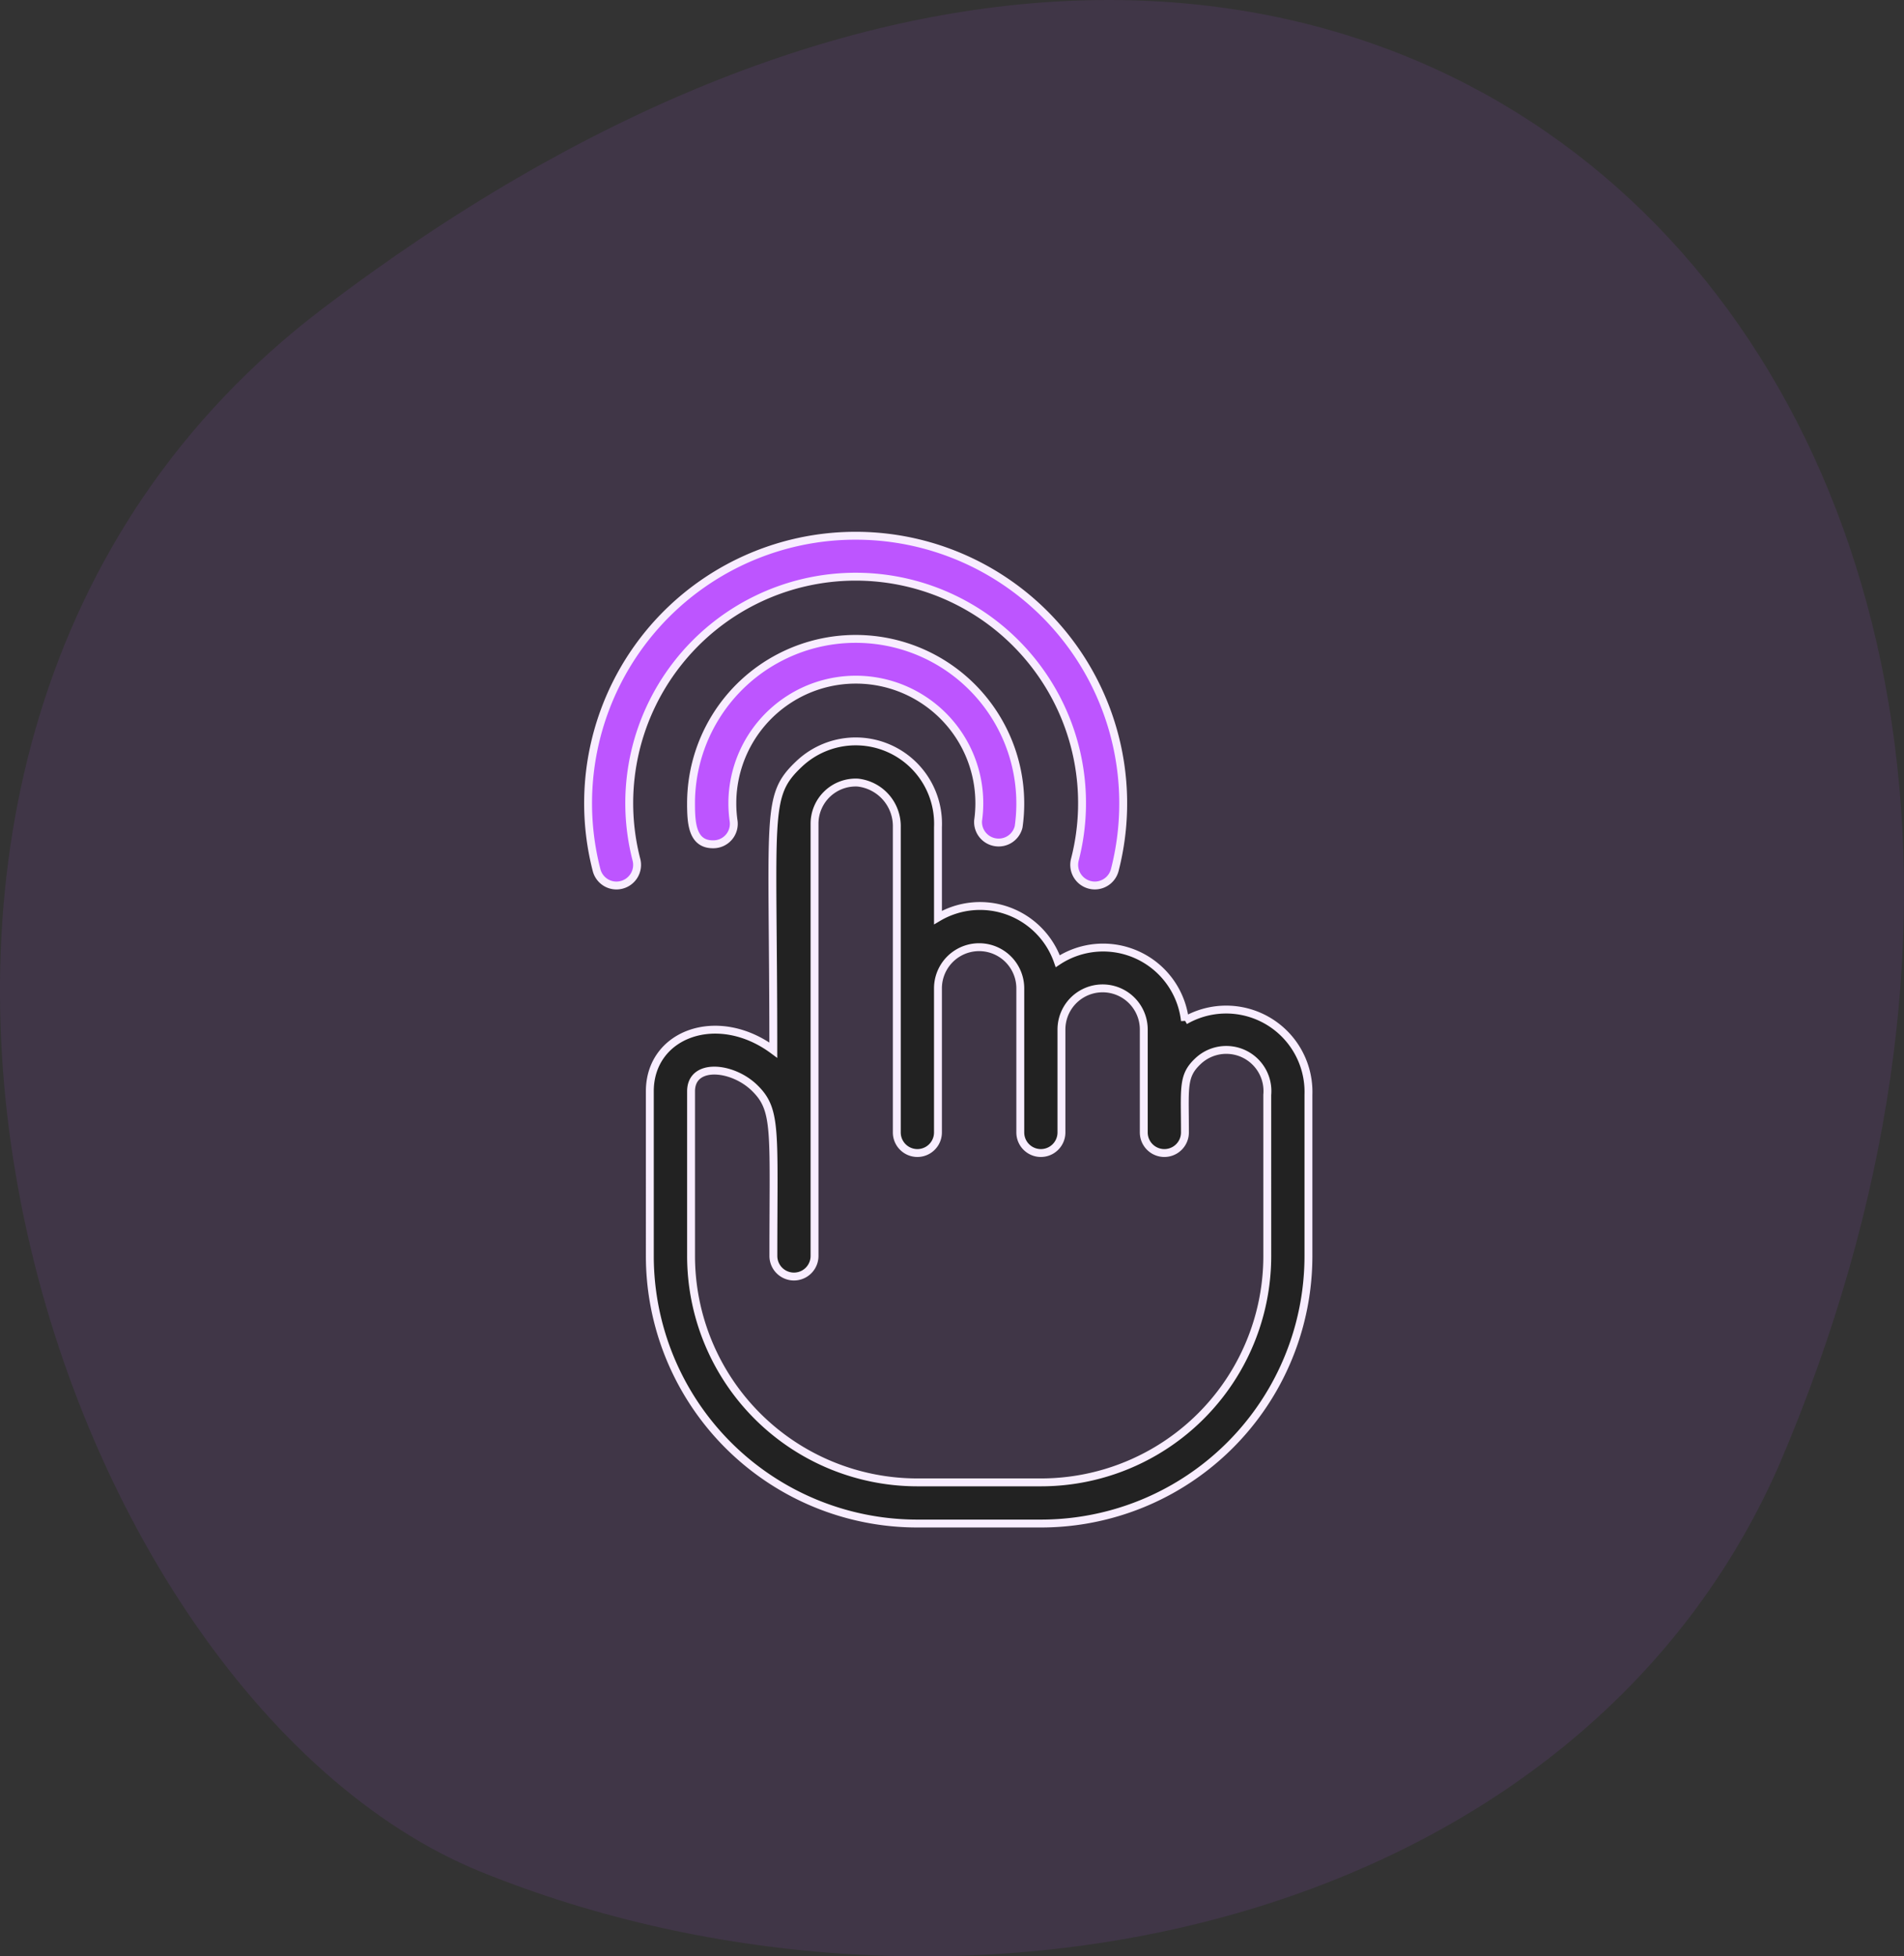
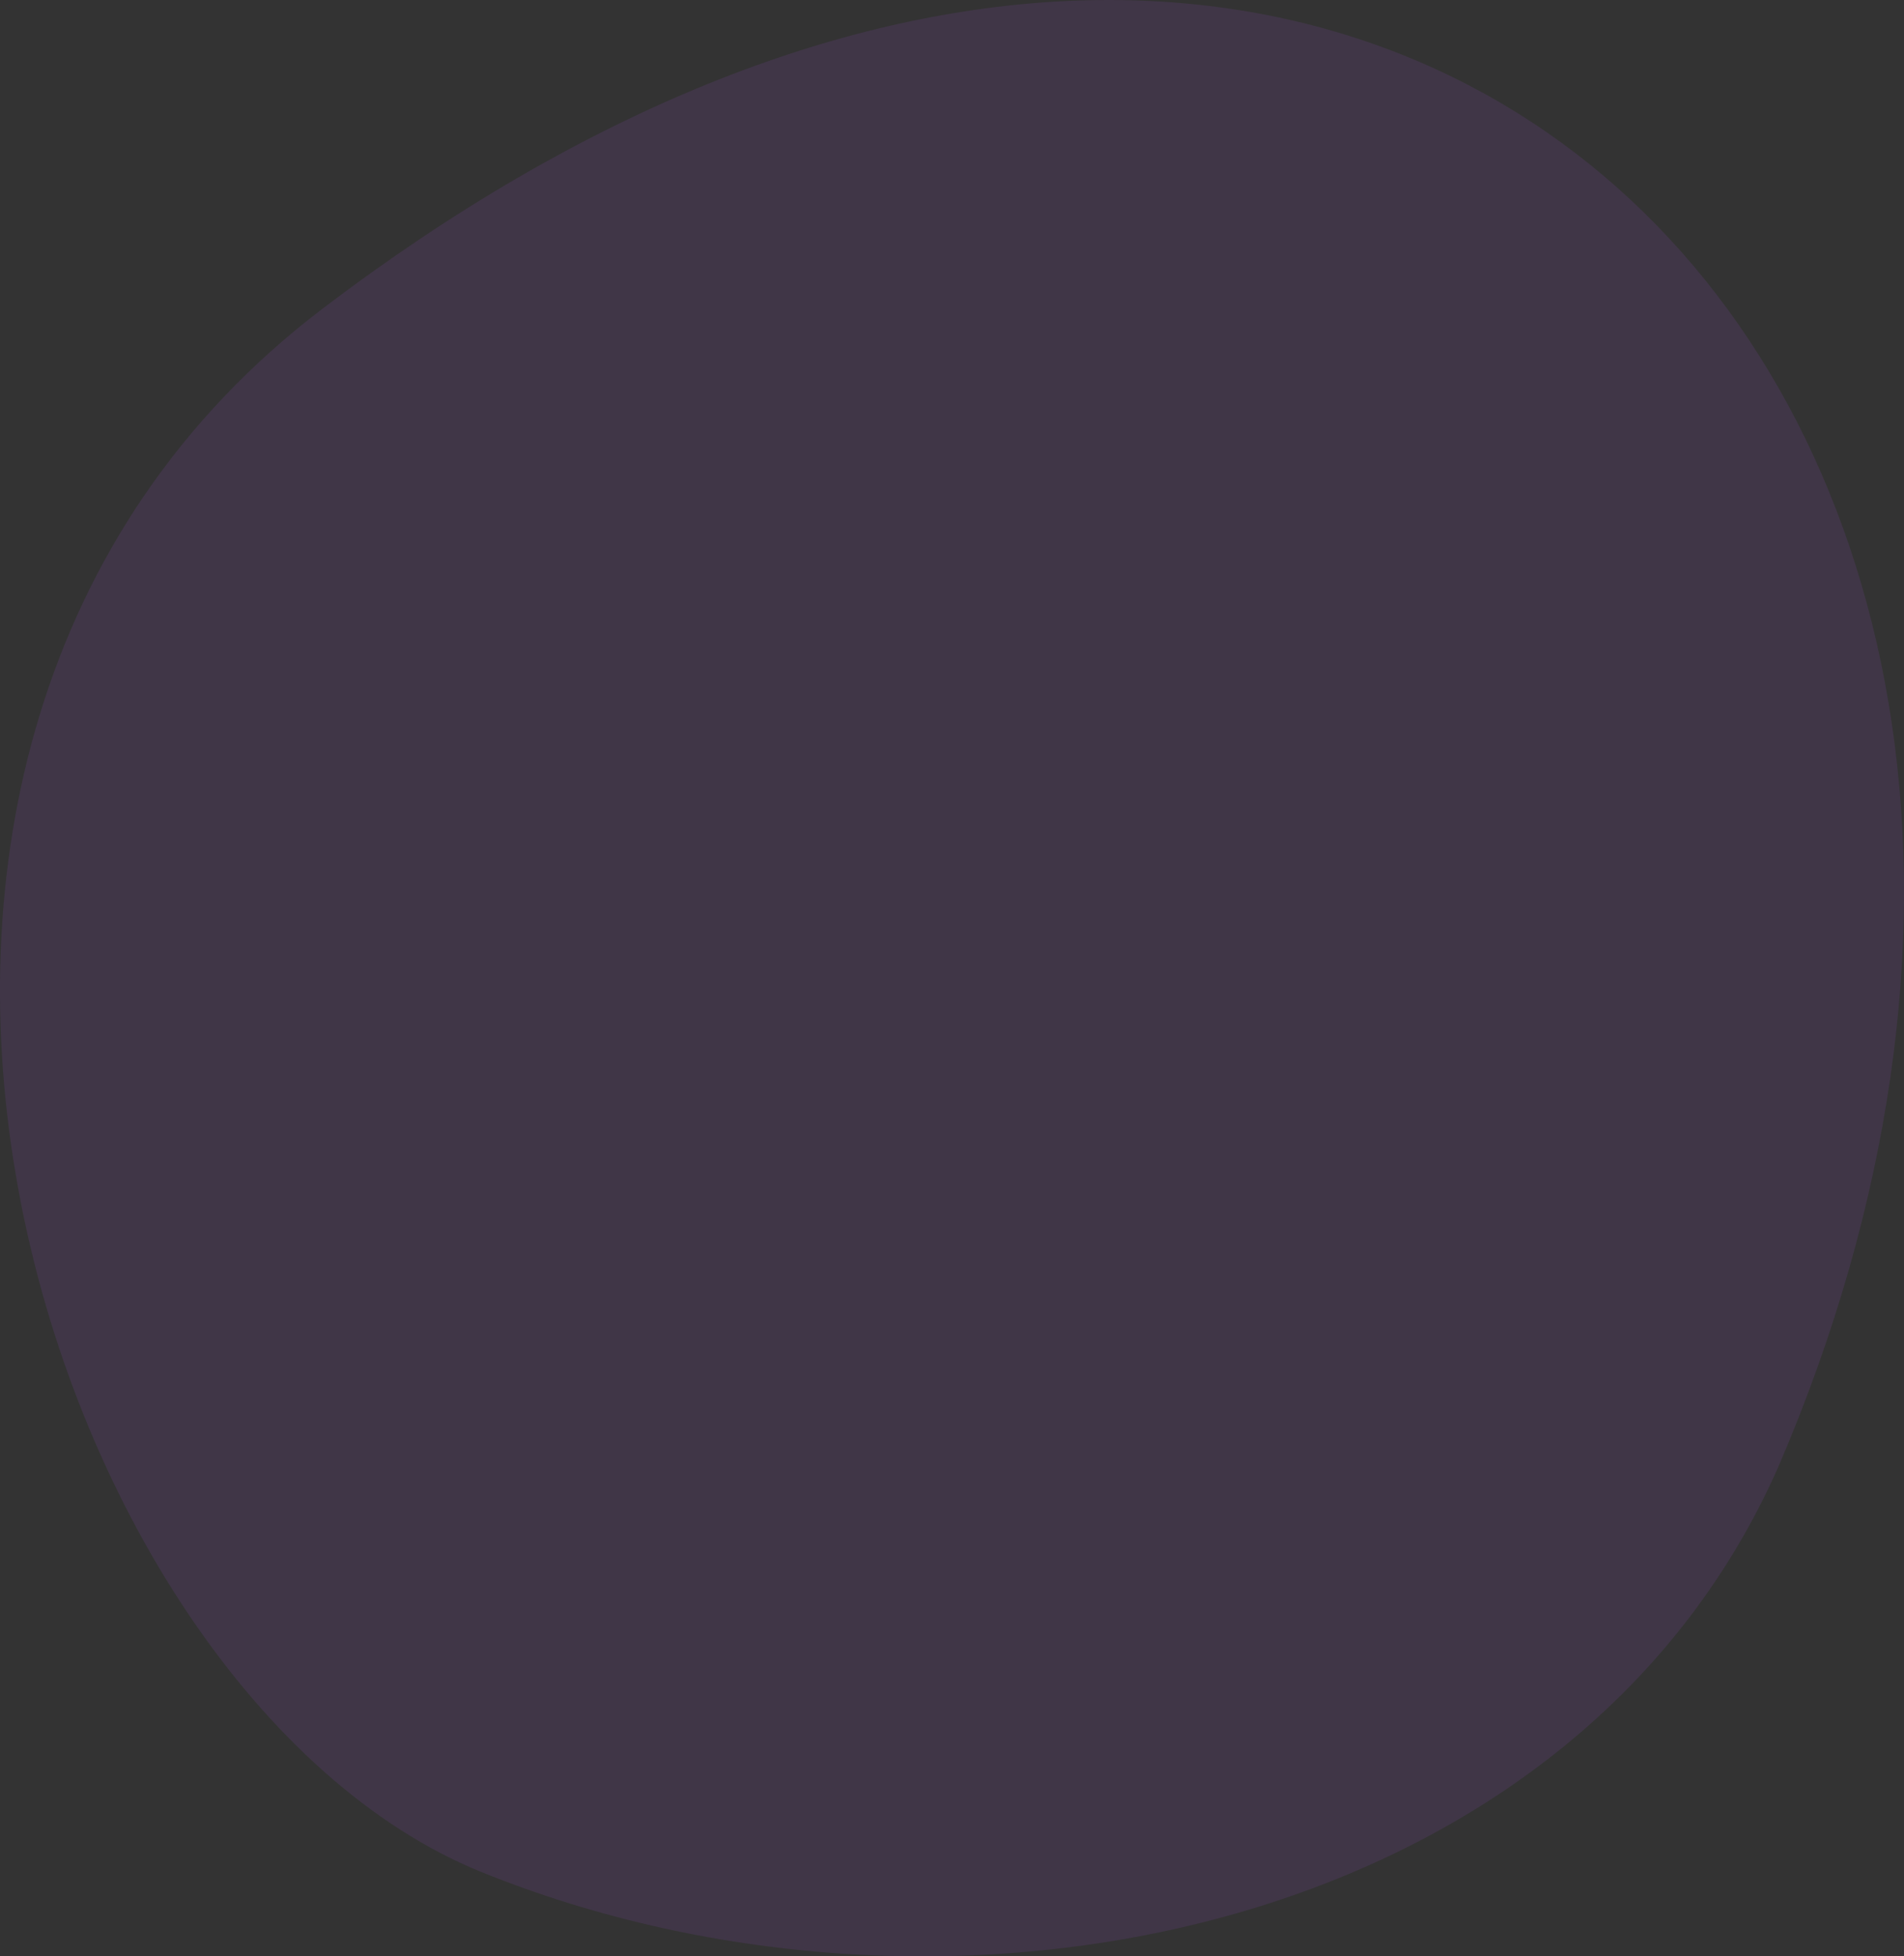
<svg xmlns="http://www.w3.org/2000/svg" width="120.696" height="124" viewBox="0 0 120.696 124">
  <rect x="0" y="0" width="120.696" height="124" fill="#333333" stroke="none" />
  <g id="future-icon5" transform="translate(-645.694 -4966.384)">
    <g id="Component_42_7" data-name="Component 42 – 7" transform="translate(645.694 4966.384)">
      <path id="Path_23365" data-name="Path 23365" d="M43.985,36.765C7.068,64.83,26.1,124.515,54.023,135.855c29.543,11.973,69.124,4.051,82.247-25.7C165.185,42.763,110.886-14.108,43.985,36.765Z" transform="translate(-23.528 -17.207)" fill="#bd55ff" opacity="0.1" />
    </g>
    <g id="Touch_Screen" data-name="Touch Screen" transform="translate(682.97 5000.341)">
      <g id="Group_13995" data-name="Group 13995" transform="translate(0.002 0)">
-         <path id="Union_38" data-name="Union 38" d="M16428.828-4970.757a1.307,1.307,0,0,1-.941-1.592,14.339,14.339,0,0,0-2.553-12.376,14.339,14.339,0,0,0-11.34-5.563,14.345,14.345,0,0,0-11.346,5.563,14.339,14.339,0,0,0-2.553,12.376,1.306,1.306,0,0,1-.936,1.592,1.3,1.3,0,0,1-1.592-.94,16.955,16.955,0,0,1,6.742-18.153,16.961,16.961,0,0,1,19.361,0,16.965,16.965,0,0,1,6.748,18.153,1.31,1.31,0,0,1-1.266.982A1.3,1.3,0,0,1,16428.828-4970.757Zm-23.879-2.569c-1.332,0-1.393-1.373-1.393-2.61a10.423,10.423,0,0,1,5.666-9.254,10.431,10.431,0,0,1,10.824.779,10.44,10.44,0,0,1,4.277,9.976,1.3,1.3,0,0,1-1.465.981,1.3,1.3,0,0,1-1.105-1.373,7.829,7.829,0,0,0-3.521-7.691,7.81,7.81,0,0,0-8.457,0,7.841,7.841,0,0,0-3.523,7.691,1.3,1.3,0,0,1-.3,1.052,1.3,1.3,0,0,1-.984.449Z" transform="translate(-16397.029 4992.884)" fill="#bd55ff" stroke="#f8edff" stroke-width="0.5" />
-         <path id="Path_23522" data-name="Path 23522" d="M46.008,29.791a5.219,5.219,0,0,0-8.063-3.771,5.219,5.219,0,0,0-7.593-2.766V17.527a5.219,5.219,0,0,0-8.807-4.005c-2.166,2.048-1.631,3.04-1.631,18.135-3.523-2.609-7.828-1.044-7.828,2.609V44.7A16.961,16.961,0,0,0,29.047,61.664h7.828A16.961,16.961,0,0,0,53.836,44.7V34.487a5.219,5.219,0,0,0-7.828-4.7ZM51.227,44.7A14.352,14.352,0,0,1,36.875,59.055H29.047A14.352,14.352,0,0,1,14.7,44.7V34.266c0-1.827,2.609-1.6,4.031-.209s1.187,2.635,1.187,10.646a1.3,1.3,0,1,0,2.609,0V17.3A2.609,2.609,0,0,1,25.276,14.7a2.779,2.779,0,0,1,2.466,2.831V36.875a1.3,1.3,0,1,0,2.609,0V27.742a2.609,2.609,0,1,1,5.219,0v9.133a1.3,1.3,0,1,0,2.609,0V30.352a2.609,2.609,0,0,1,5.219,0v6.523a1.3,1.3,0,1,0,2.609,0c0-2.831-.17-3.575.809-4.5a2.609,2.609,0,0,1,4.41,2.114Z" transform="translate(-8.171 0.947)" fill="#222" stroke="#f8edff" stroke-width="0.5" />
-       </g>
+         </g>
    </g>
  </g>
</svg>